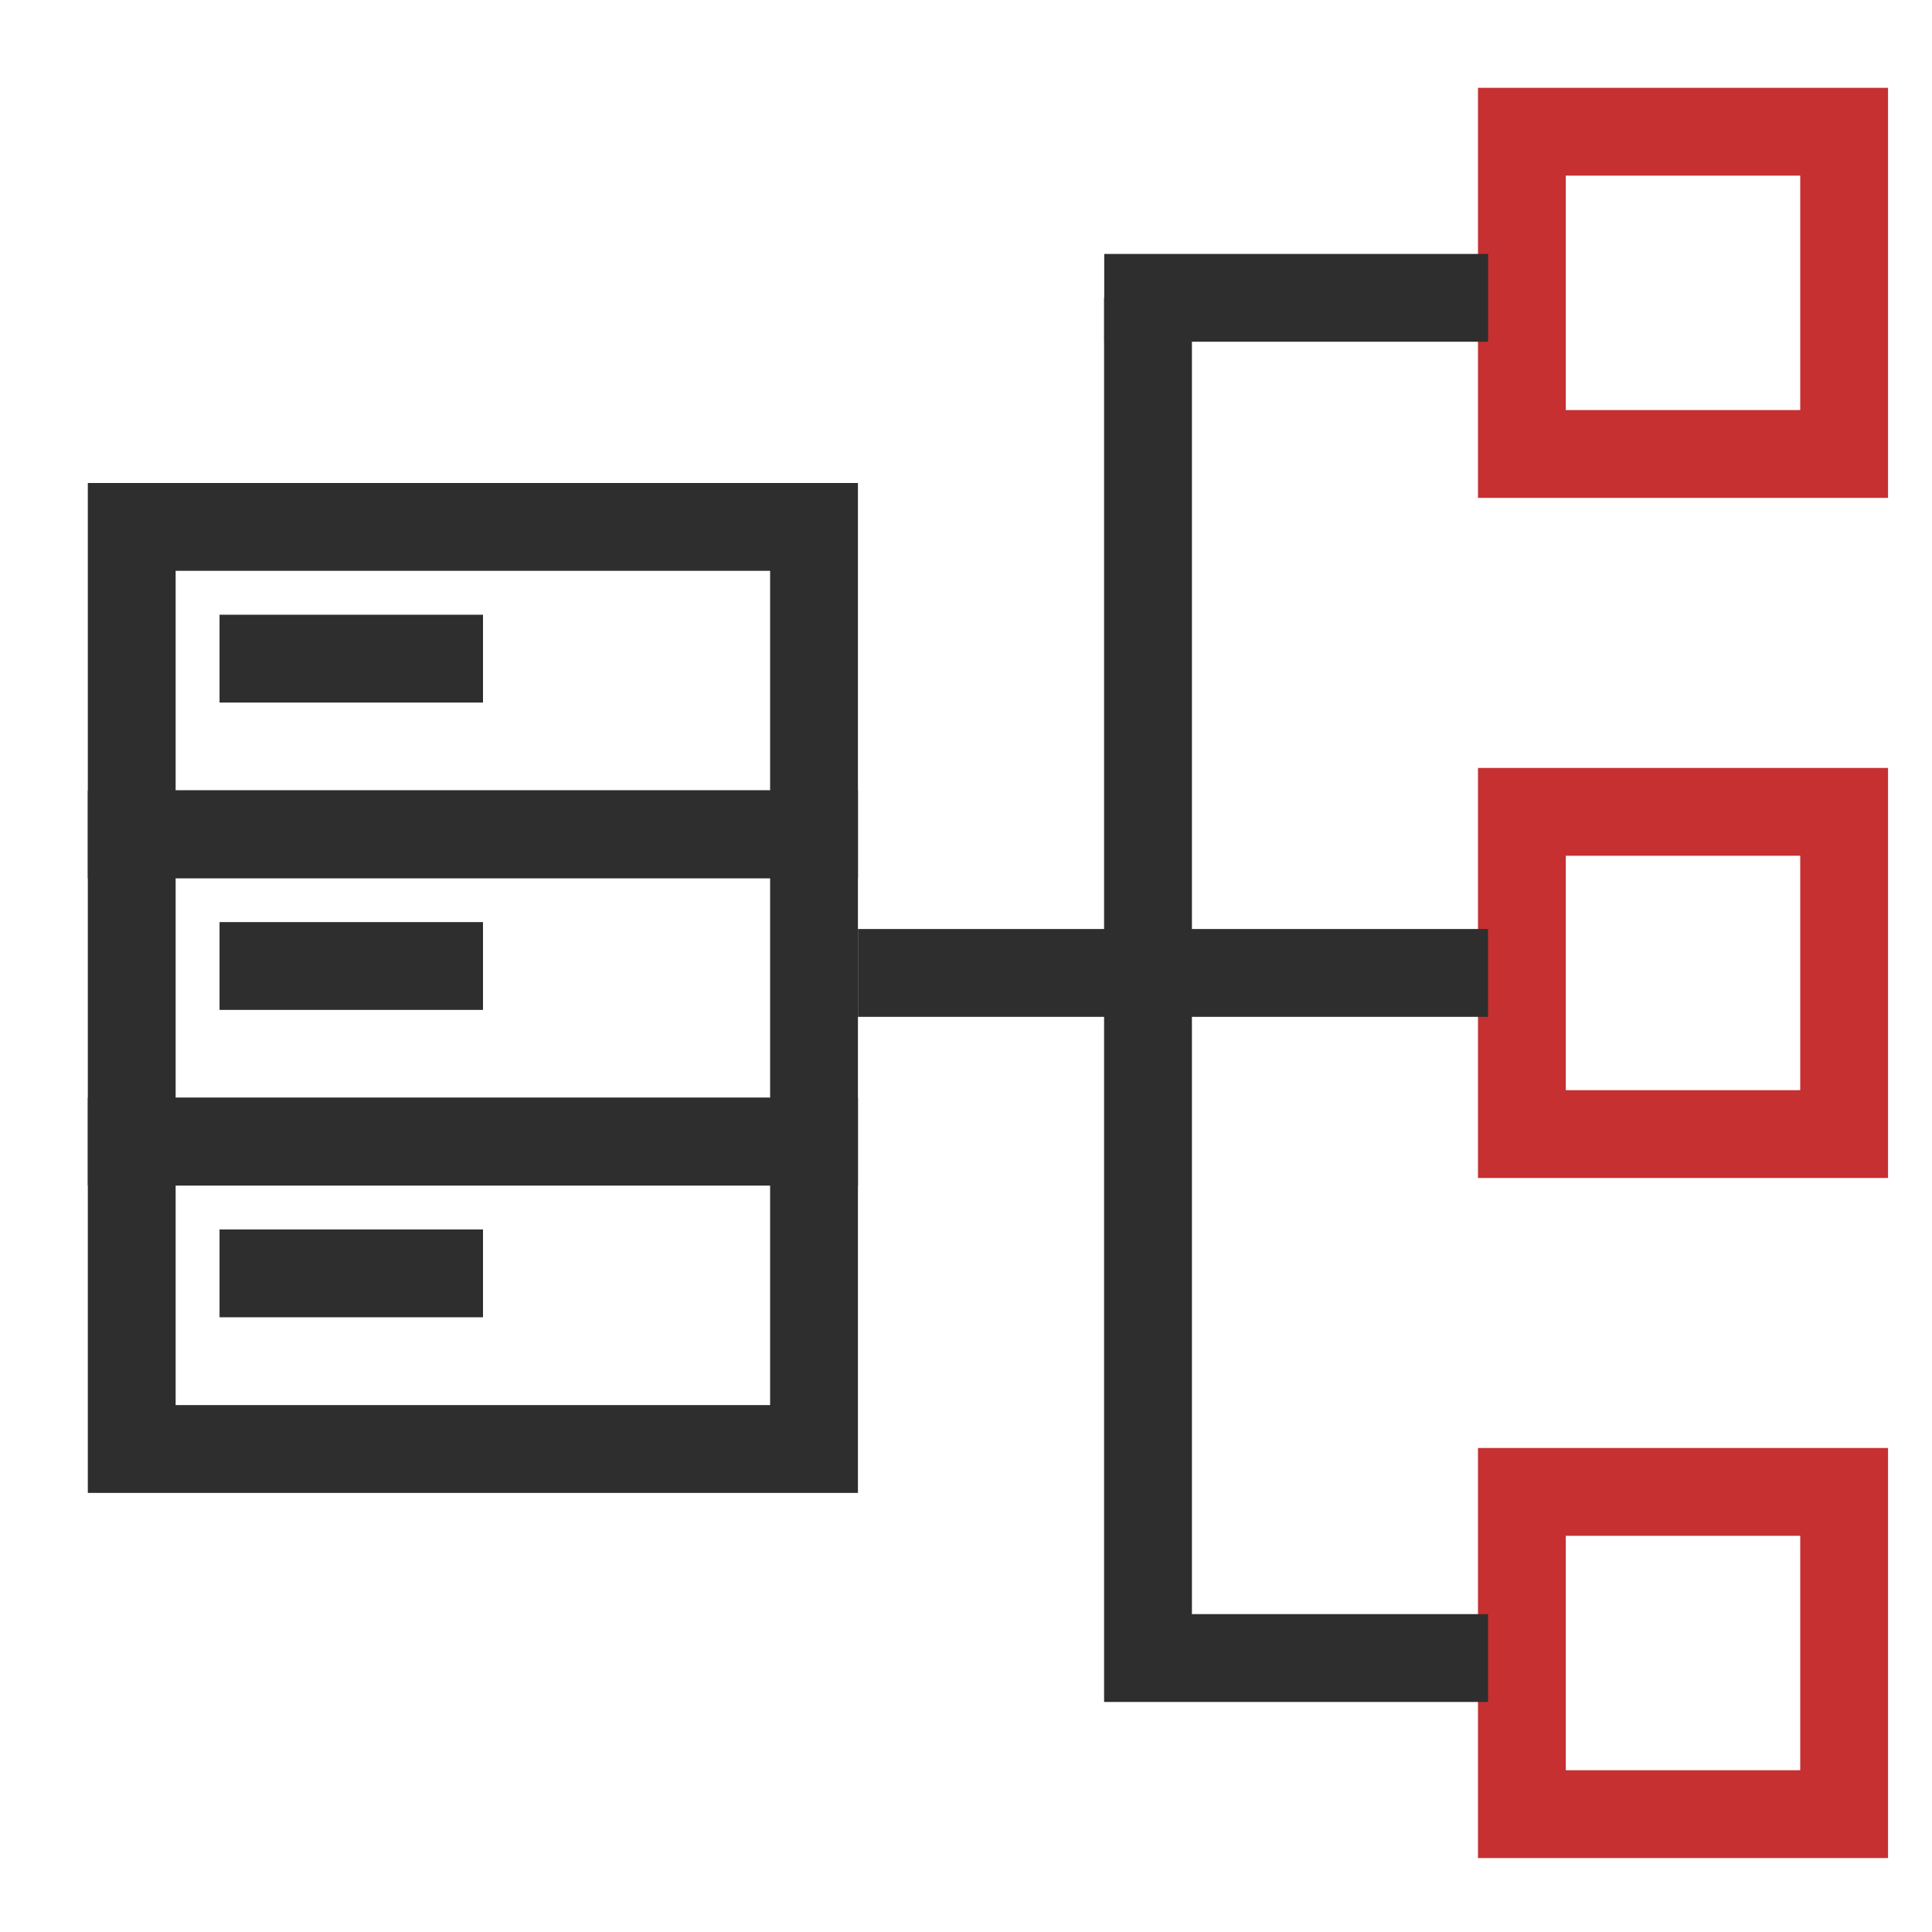
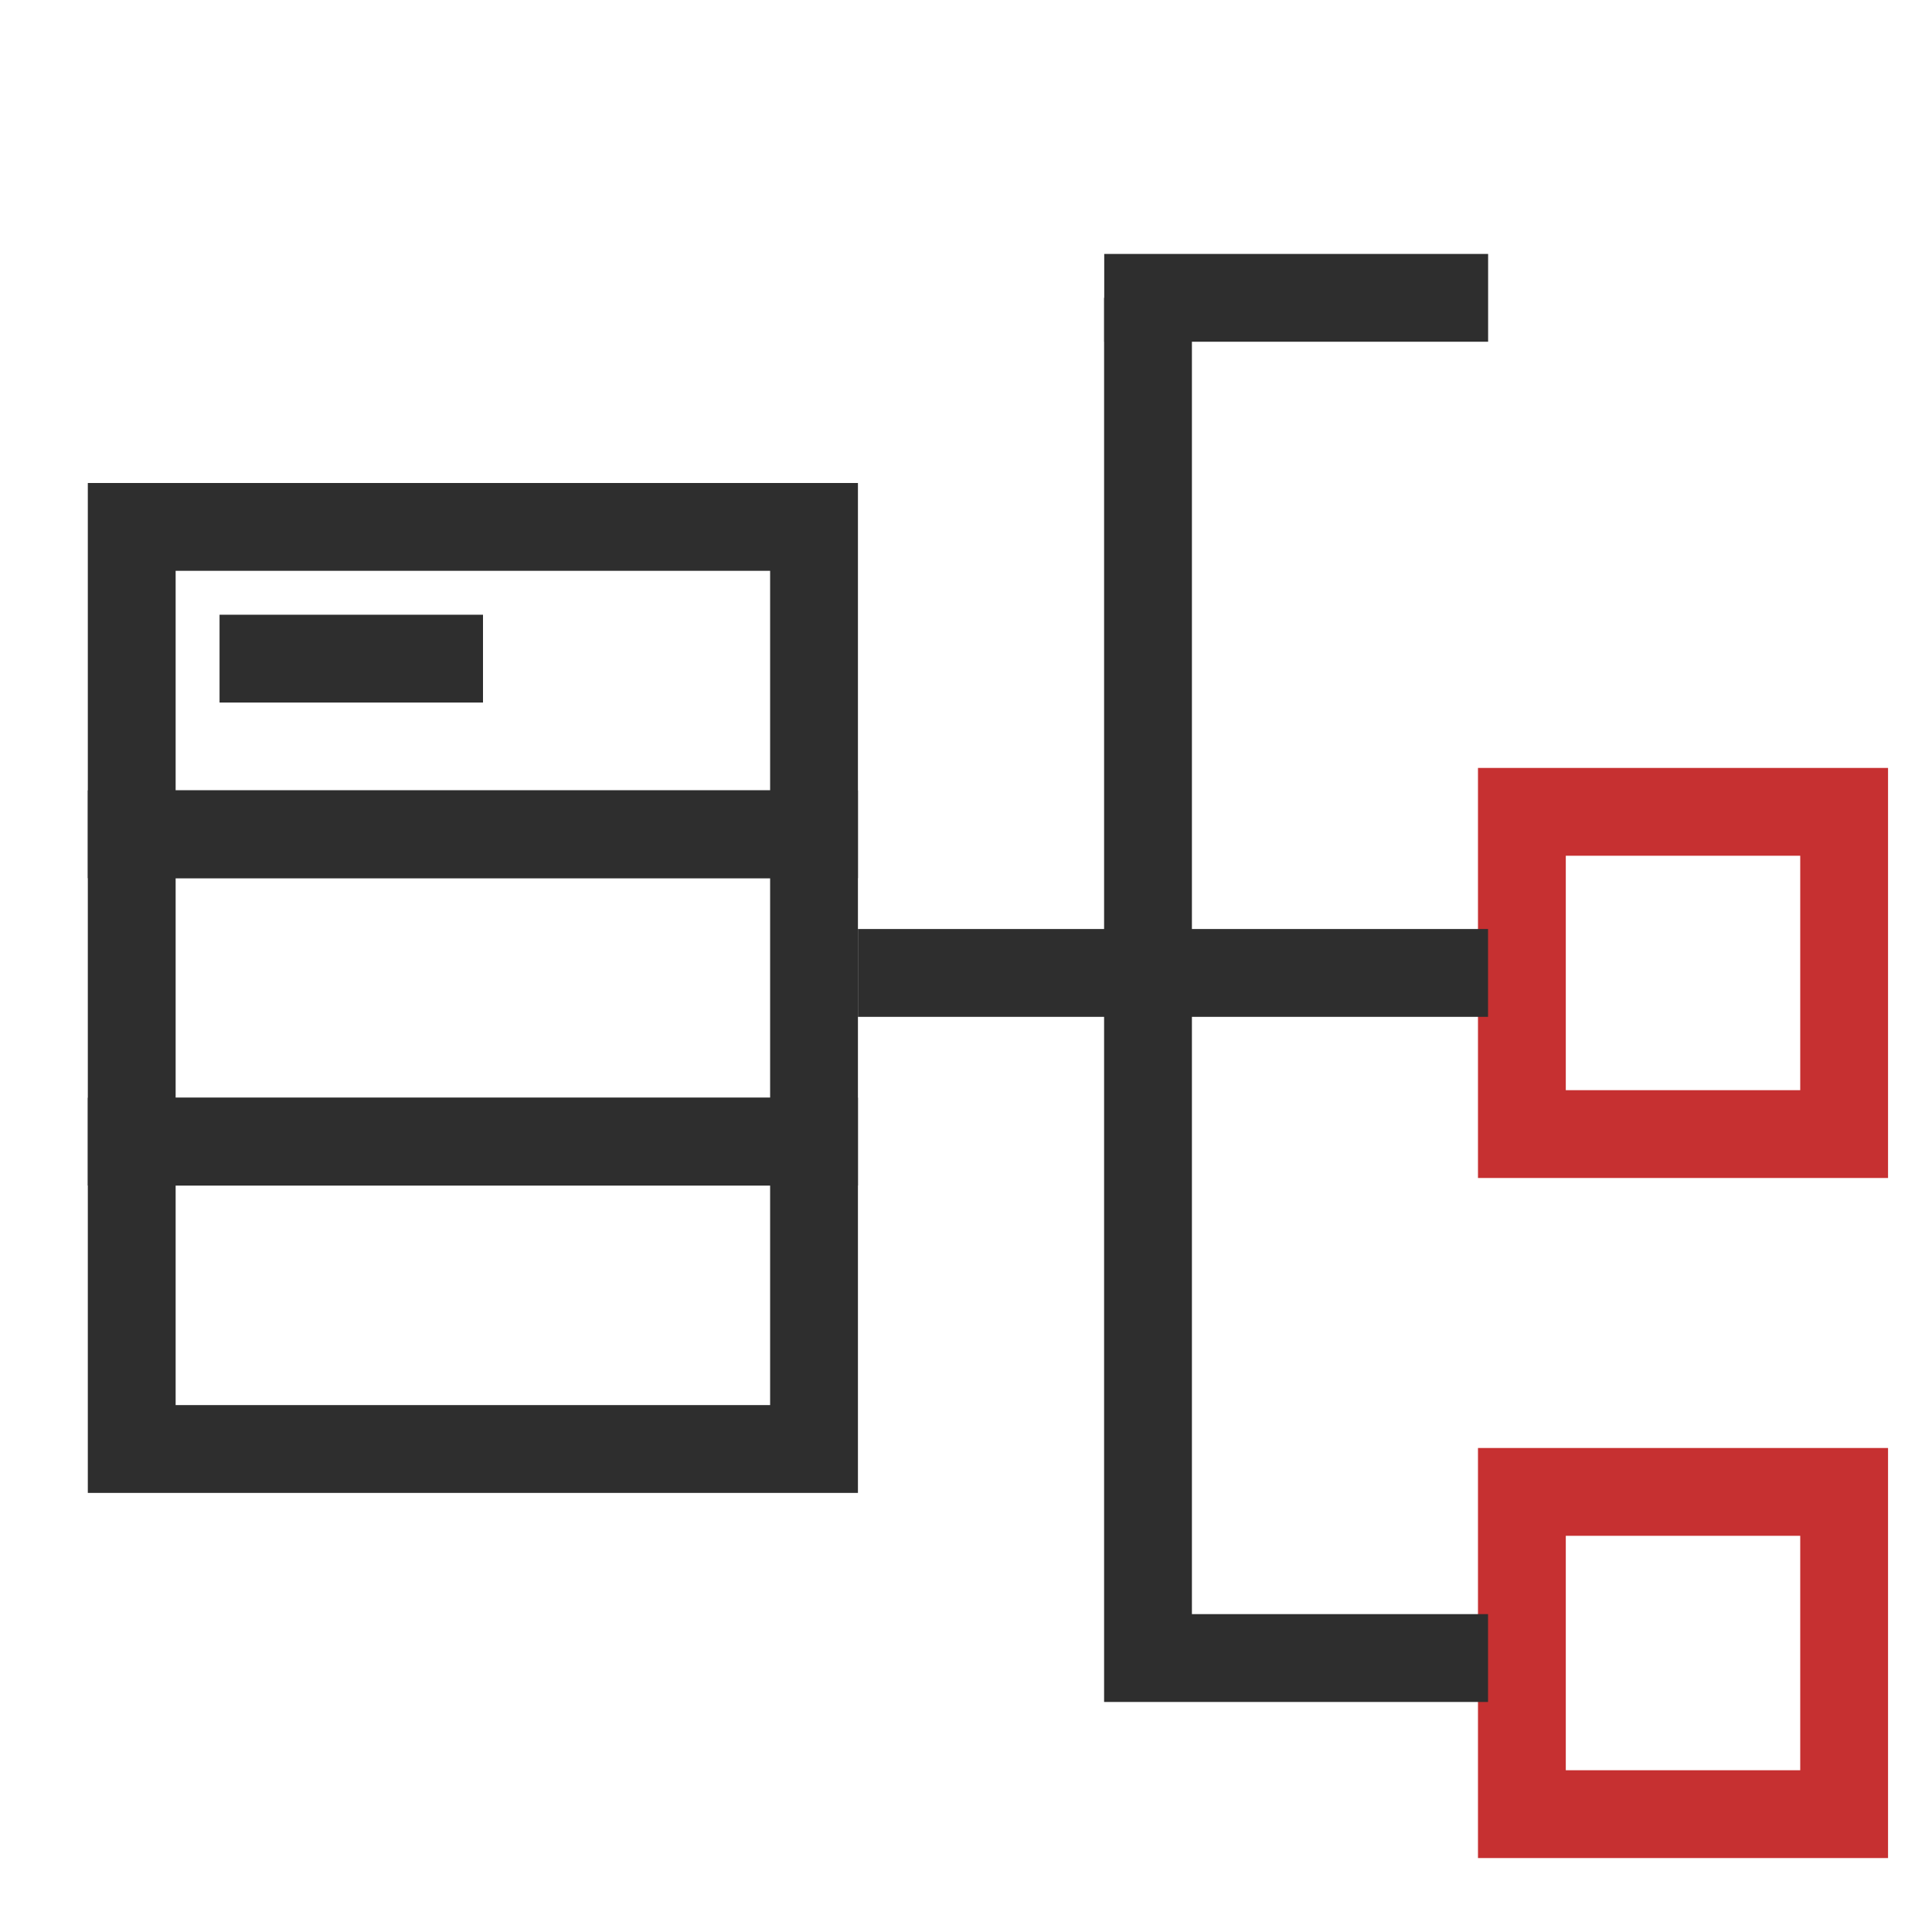
<svg xmlns="http://www.w3.org/2000/svg" width="44" height="44" viewBox="0 0 44 44" fill="none">
-   <rect x="34.66" y="3" width="7.339" height="7.339" stroke="#C63031" stroke-width="2" />
  <rect x="34.66" y="18.489" width="7.339" height="7.339" stroke="#C63031" stroke-width="2" />
  <rect x="34.66" y="33.977" width="7.339" height="7.339" stroke="#C63031" stroke-width="2" />
  <rect x="3" y="12" width="15.539" height="7" stroke="#2E2E2E" stroke-width="2" />
  <rect x="3" y="19" width="15.539" height="7" stroke="#2E2E2E" stroke-width="2" />
  <rect x="3" y="26" width="15.539" height="7" stroke="#2E2E2E" stroke-width="2" />
  <path d="M5 15H11" stroke="#2E2E2E" stroke-width="2" />
-   <path d="M5 22H11" stroke="#2E2E2E" stroke-width="2" />
-   <path d="M5 29H11" stroke="#2E2E2E" stroke-width="2" />
  <path d="M19.539 22.158C19.812 22.158 29.22 22.158 33.889 22.158" stroke="#2E2E2E" stroke-width="2" />
  <path d="M25.148 6.783C25.422 6.783 29.221 6.783 33.891 6.783" stroke="#2E2E2E" stroke-width="2" />
  <path d="M33.889 37.761C31.369 37.761 26.292 37.761 26.145 37.761L26.145 6.783" stroke="#2E2E2E" stroke-width="2" />
</svg>